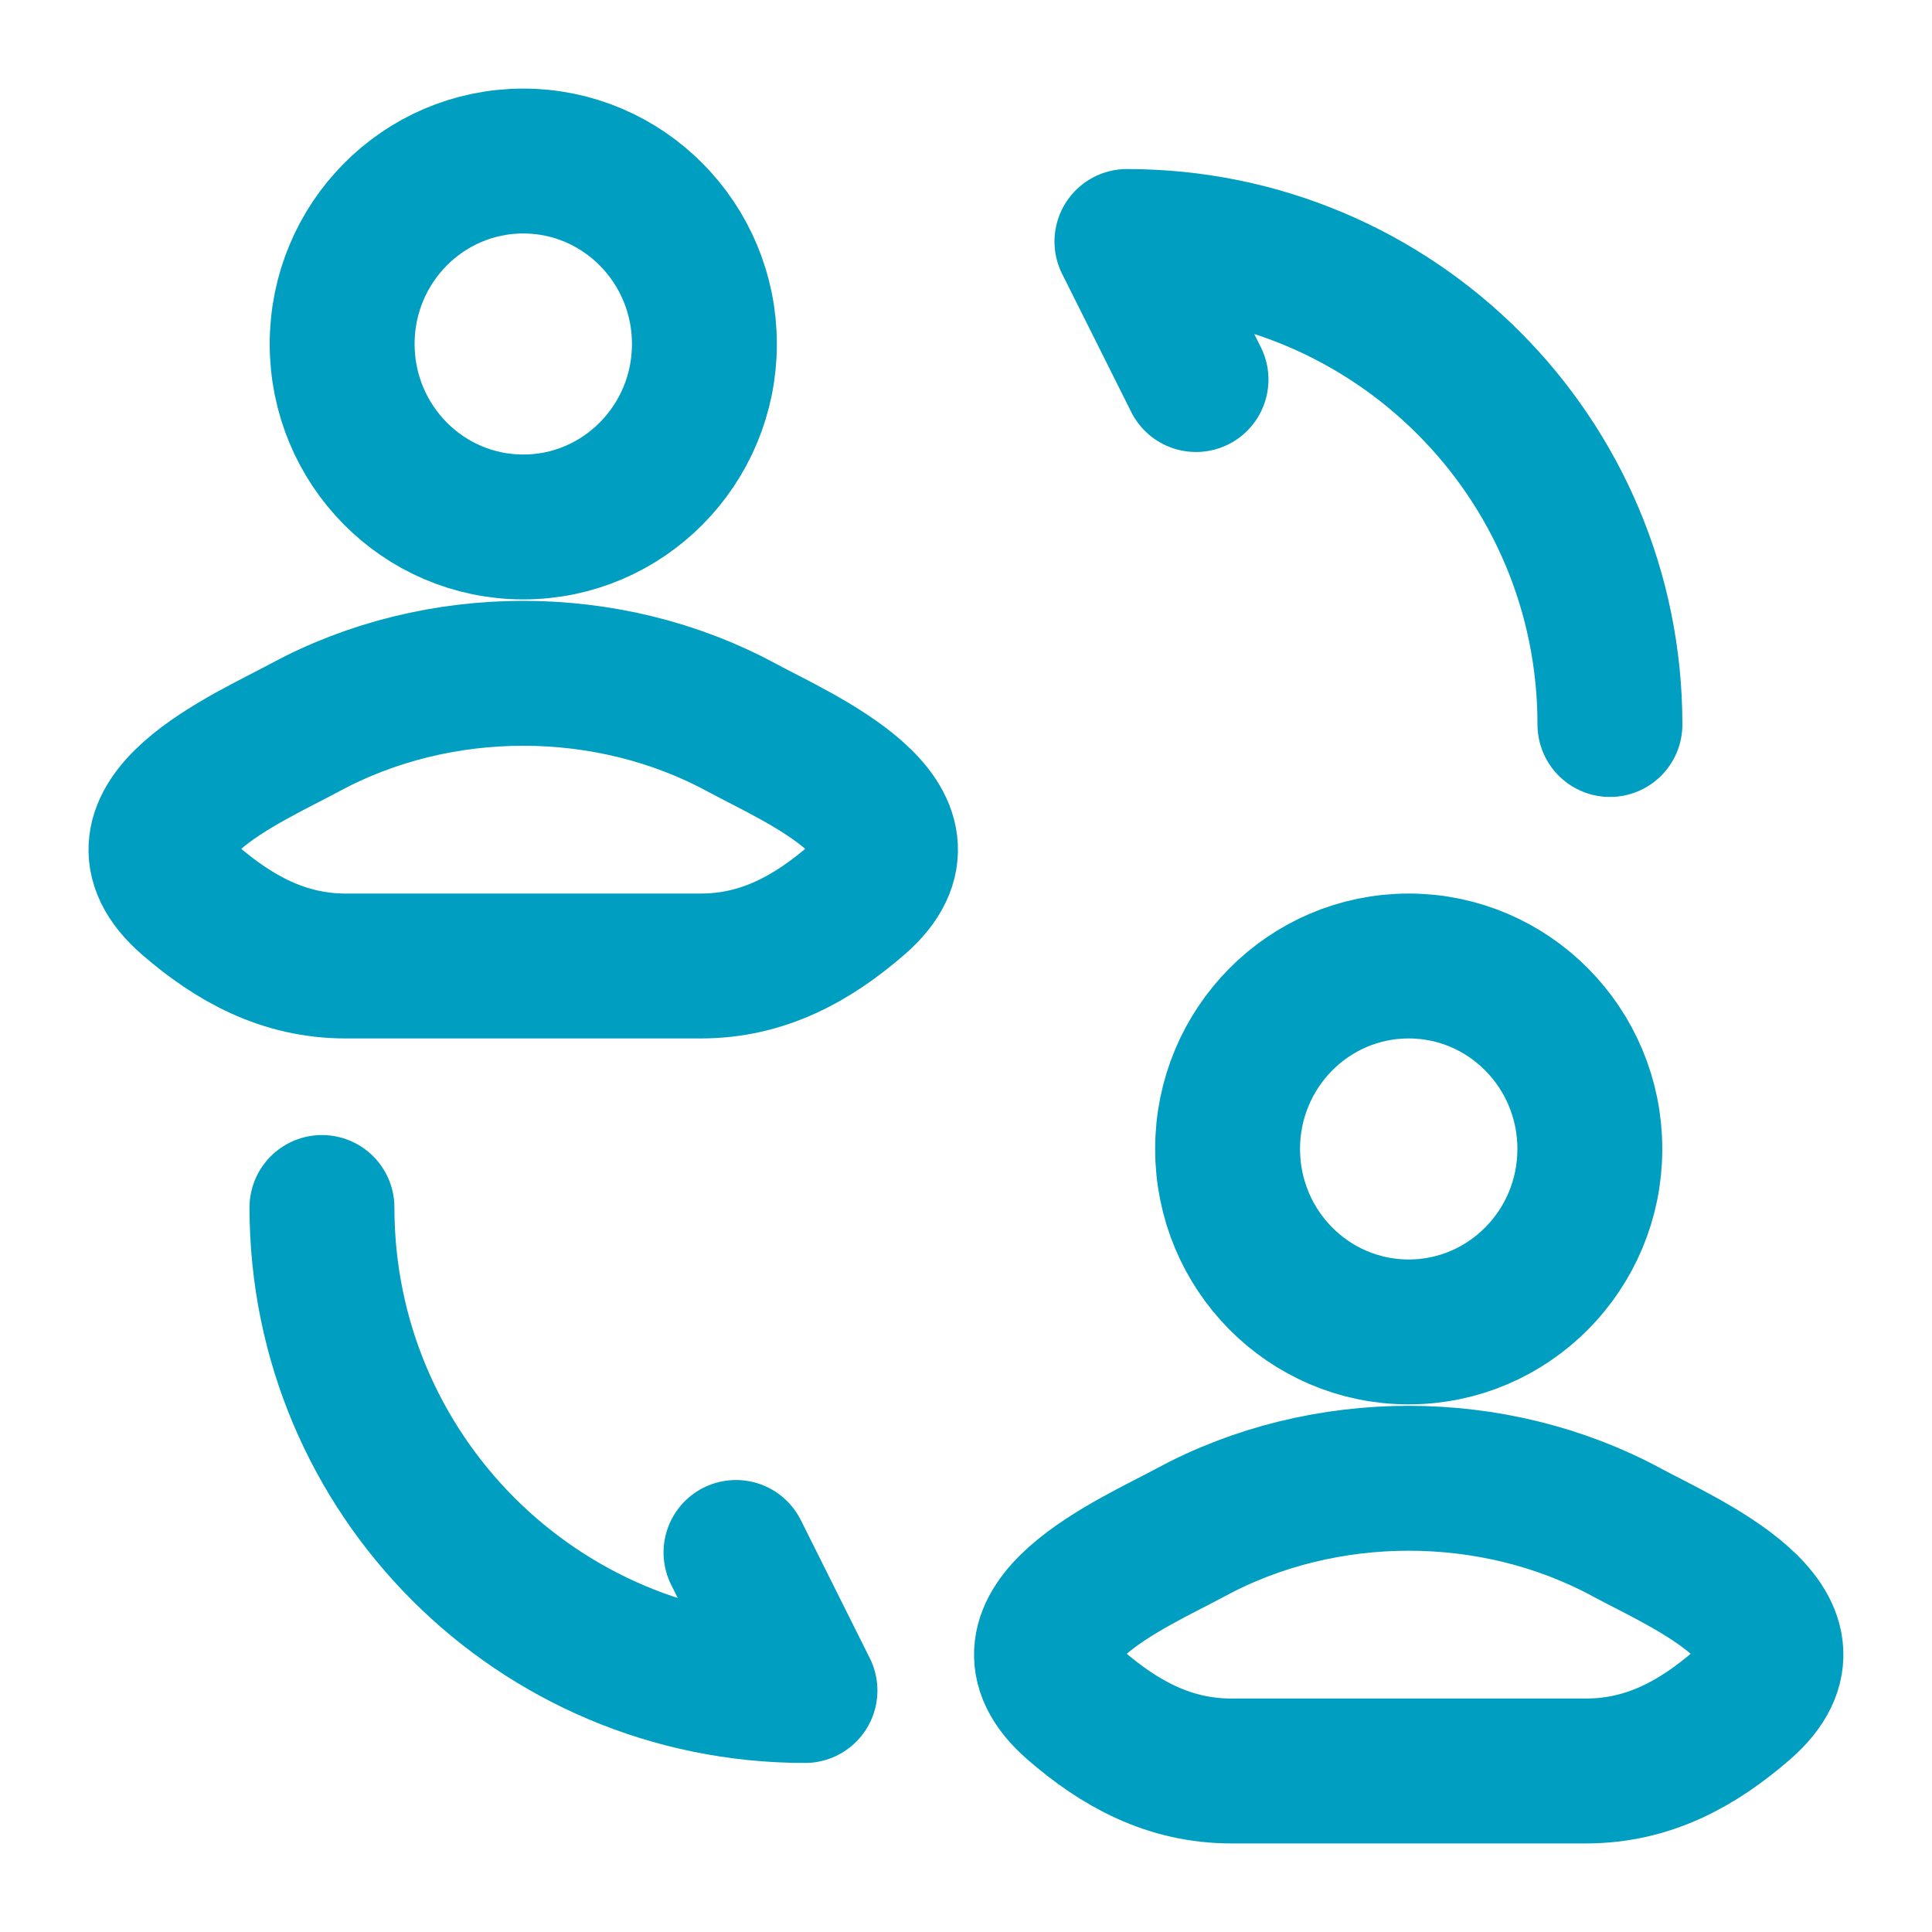
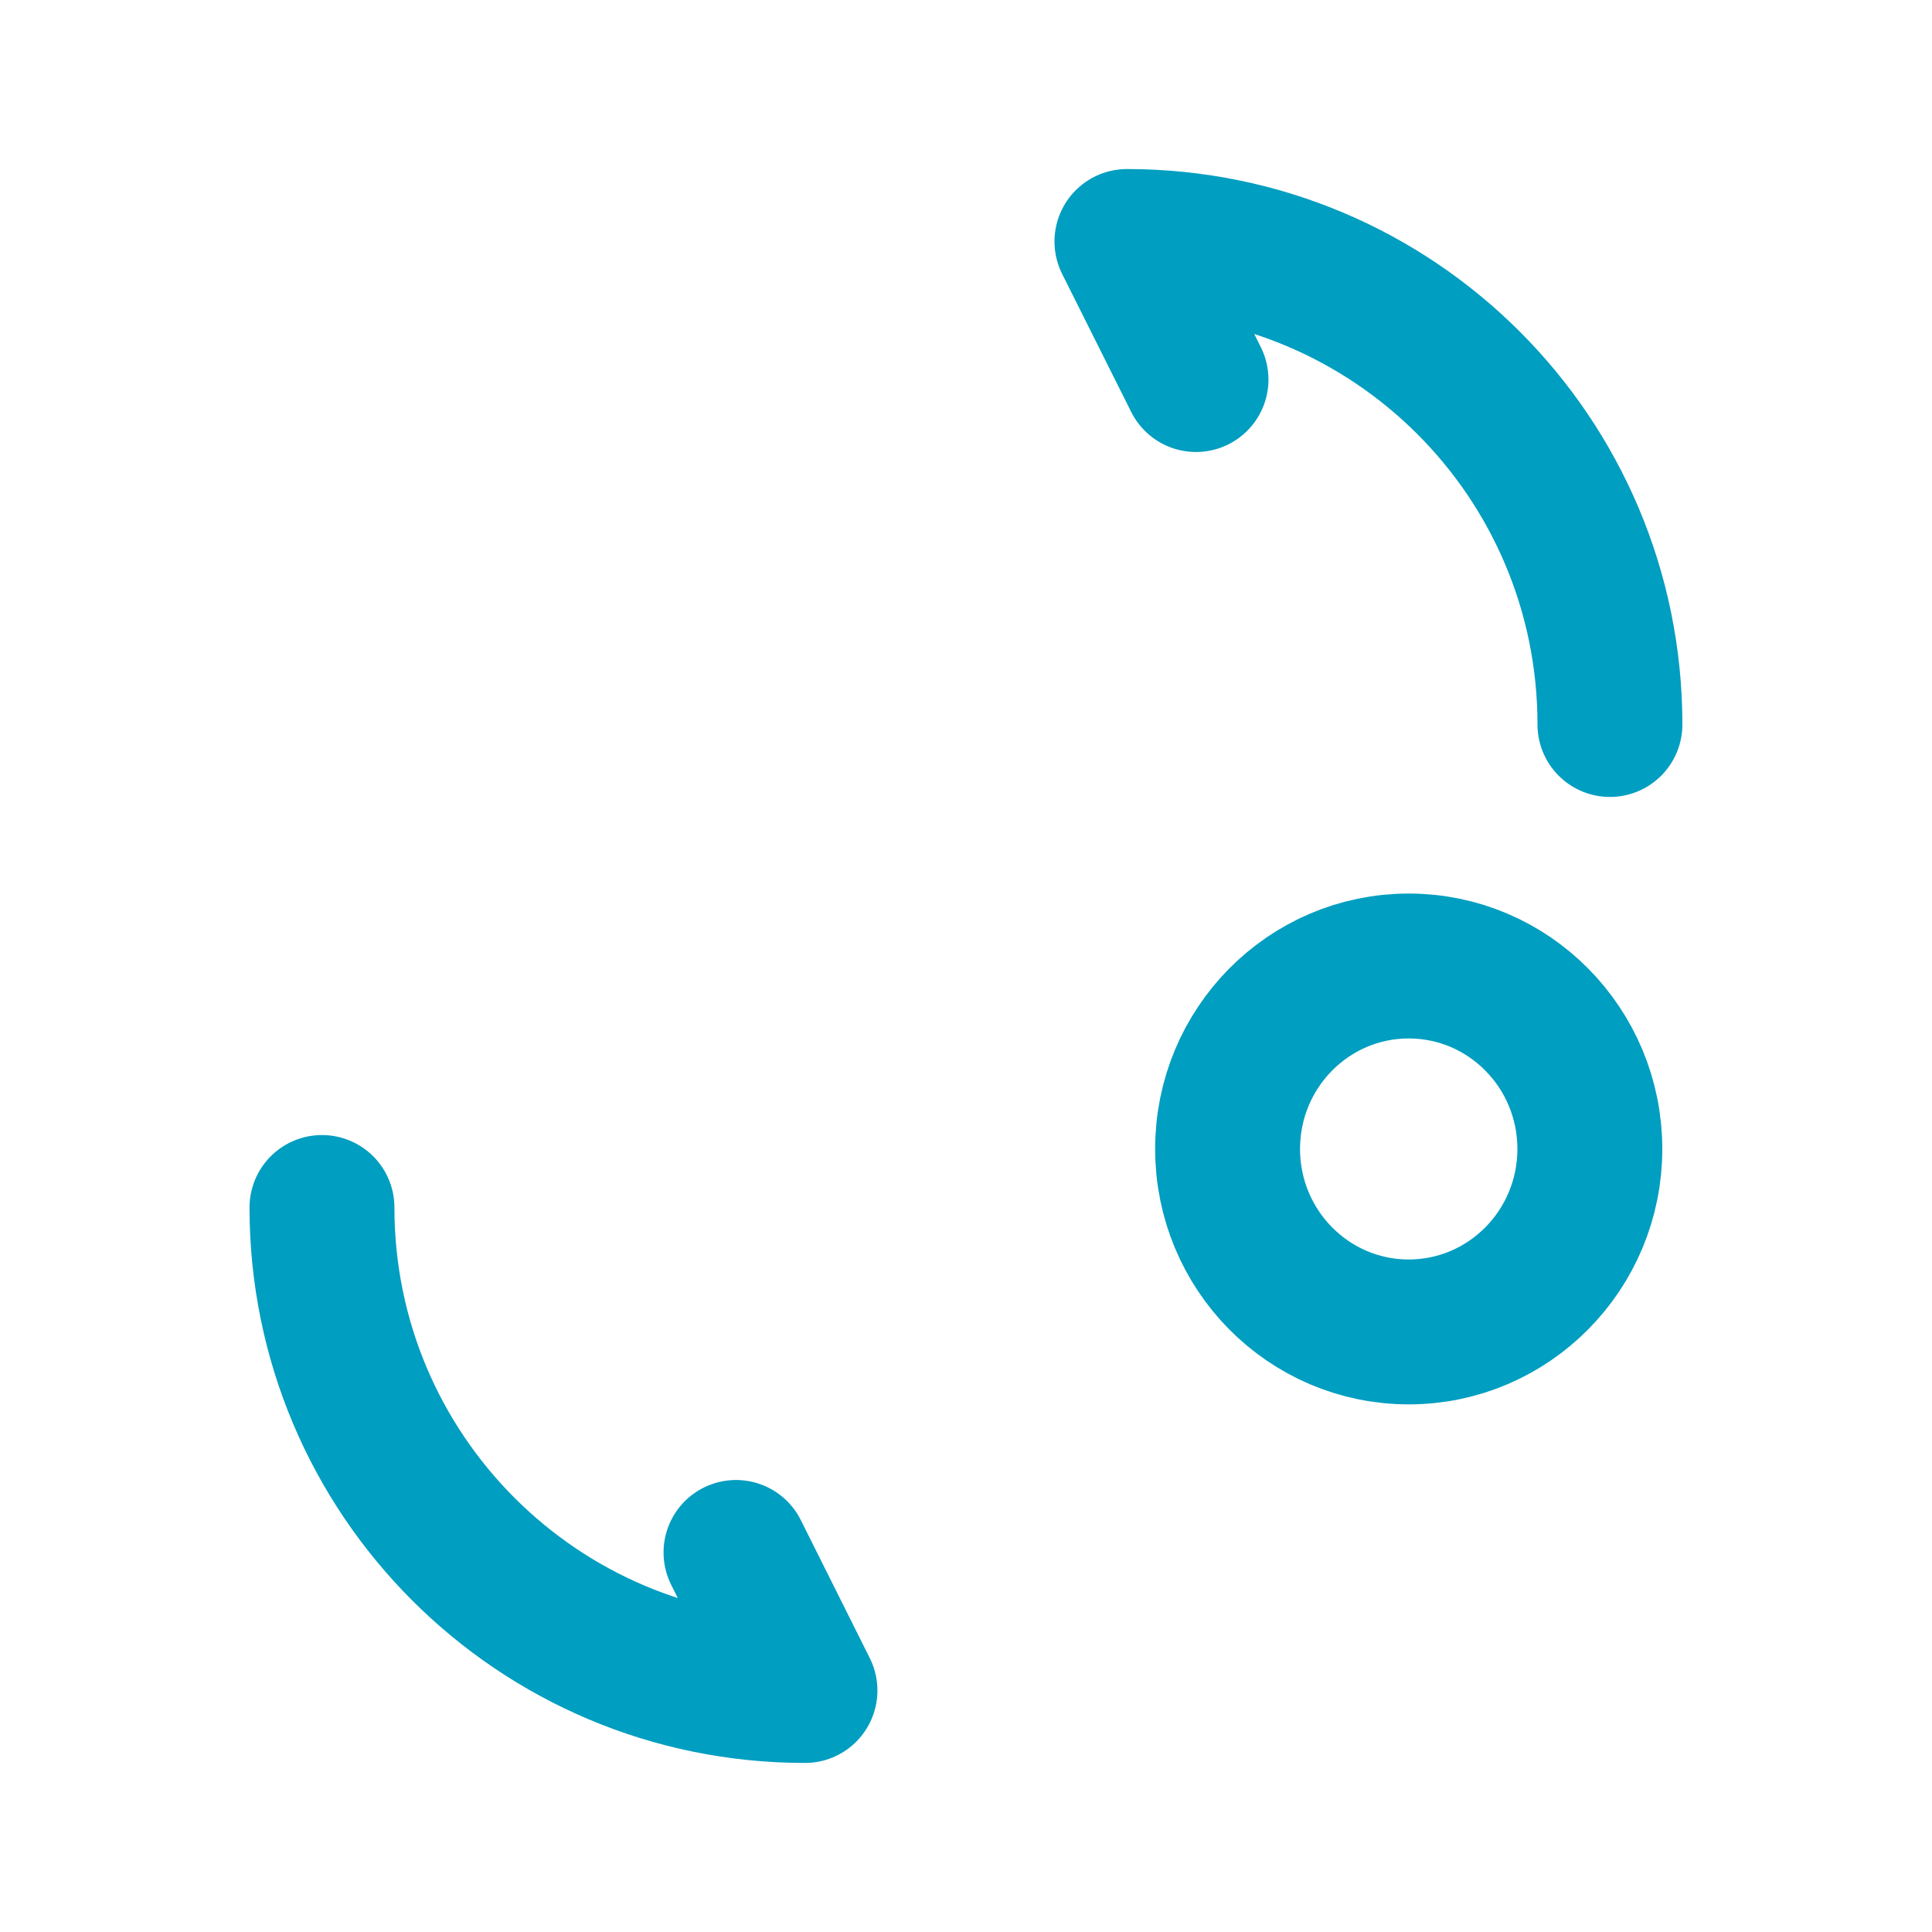
<svg xmlns="http://www.w3.org/2000/svg" width="20" height="20" viewBox="0 0 20 20" fill="none">
-   <path d="M3.157 7.531C2.568 7.85 1.022 8.502 1.963 9.317C2.423 9.715 2.935 10 3.579 10H7.254C7.898 10 8.41 9.715 8.87 9.317C9.811 8.502 8.265 7.85 7.676 7.531C6.294 6.783 4.54 6.783 3.157 7.531Z" stroke="#009EC0" stroke-width="1.5" />
-   <path d="M7.292 3.561C7.292 4.607 6.452 5.455 5.417 5.455C4.381 5.455 3.542 4.607 3.542 3.561C3.542 2.515 4.381 1.667 5.417 1.667C6.452 1.667 7.292 2.515 7.292 3.561Z" stroke="#009EC0" stroke-width="1.5" />
  <path d="M3.333 12.5C3.333 15.264 5.569 17.5 8.333 17.5L7.619 16.071" stroke="#009EC0" stroke-width="1.5" stroke-linecap="round" stroke-linejoin="round" />
  <path d="M16.666 7.5C16.666 4.736 14.431 2.5 11.666 2.5L12.381 3.929" stroke="#009EC0" stroke-width="1.5" stroke-linecap="round" stroke-linejoin="round" />
-   <path d="M12.324 15.864C11.734 16.183 10.189 16.835 11.13 17.65C11.59 18.049 12.102 18.333 12.746 18.333H16.42C17.064 18.333 17.576 18.049 18.036 17.65C18.977 16.835 17.432 16.183 16.842 15.864C15.46 15.116 13.706 15.116 12.324 15.864Z" stroke="#009EC0" stroke-width="1.5" />
  <path d="M16.458 11.894C16.458 12.94 15.618 13.788 14.583 13.788C13.547 13.788 12.708 12.94 12.708 11.894C12.708 10.848 13.547 10 14.583 10C15.618 10 16.458 10.848 16.458 11.894Z" stroke="#009EC0" stroke-width="1.5" />
</svg>